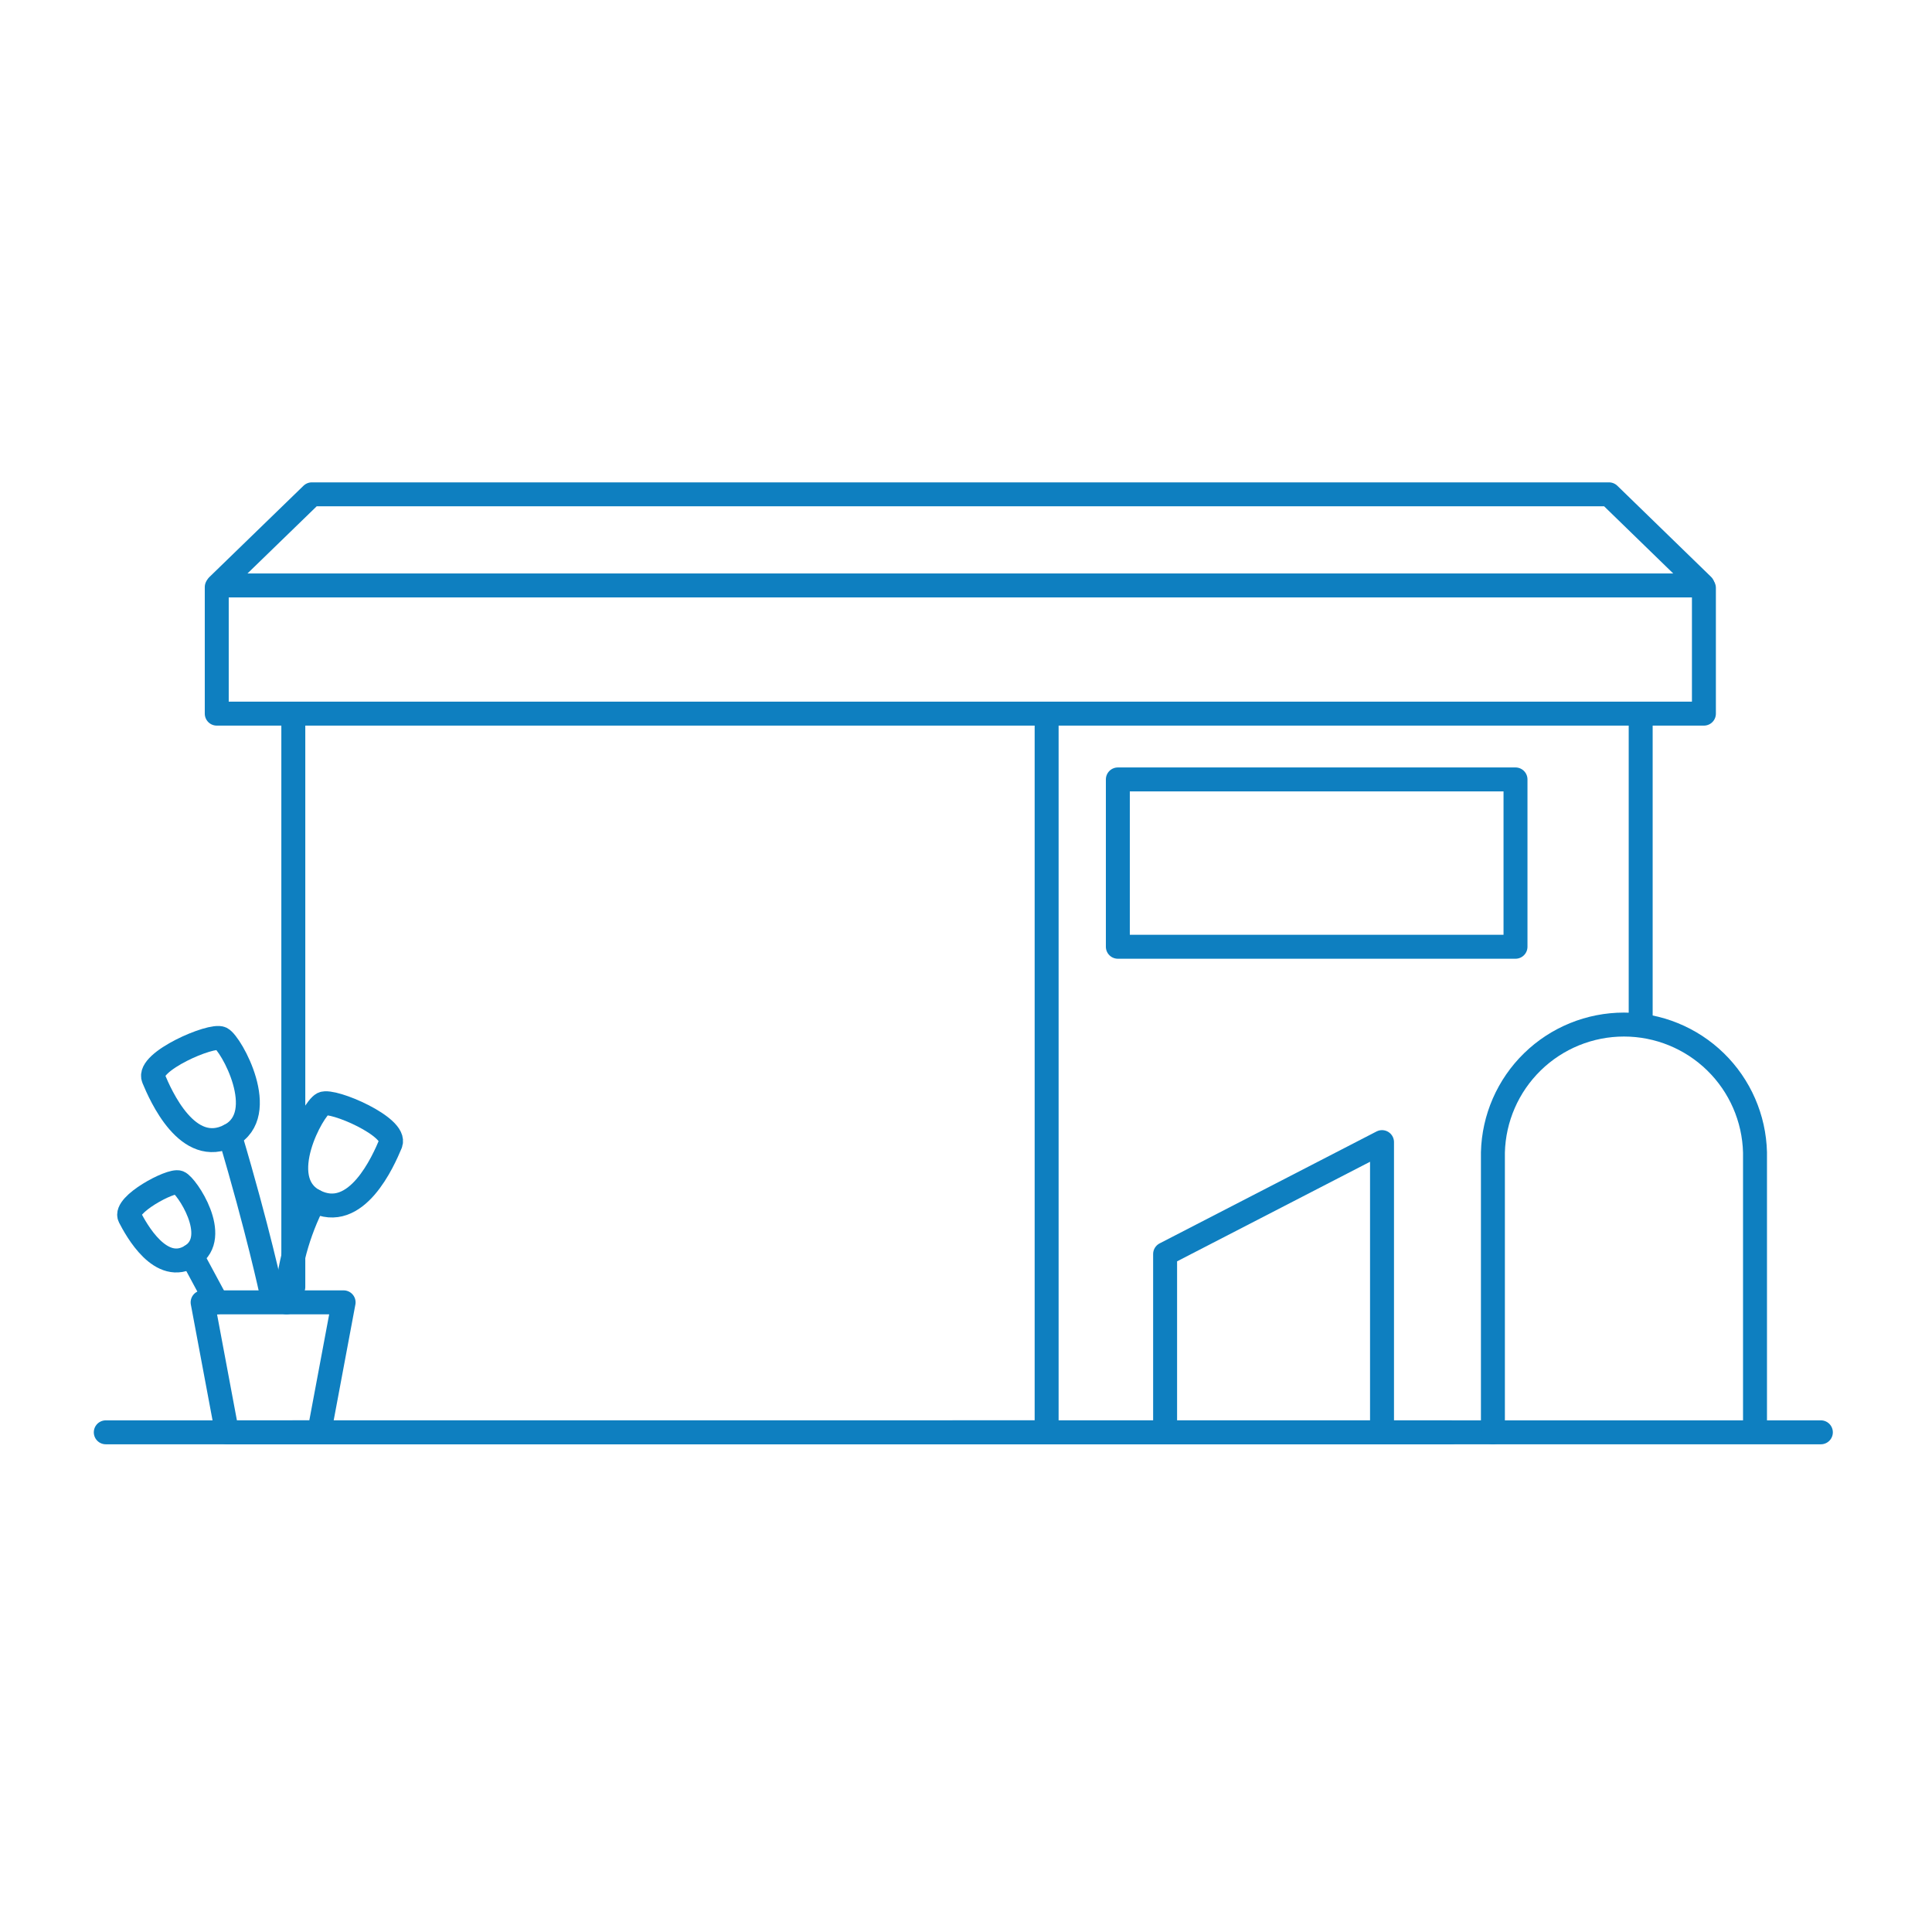
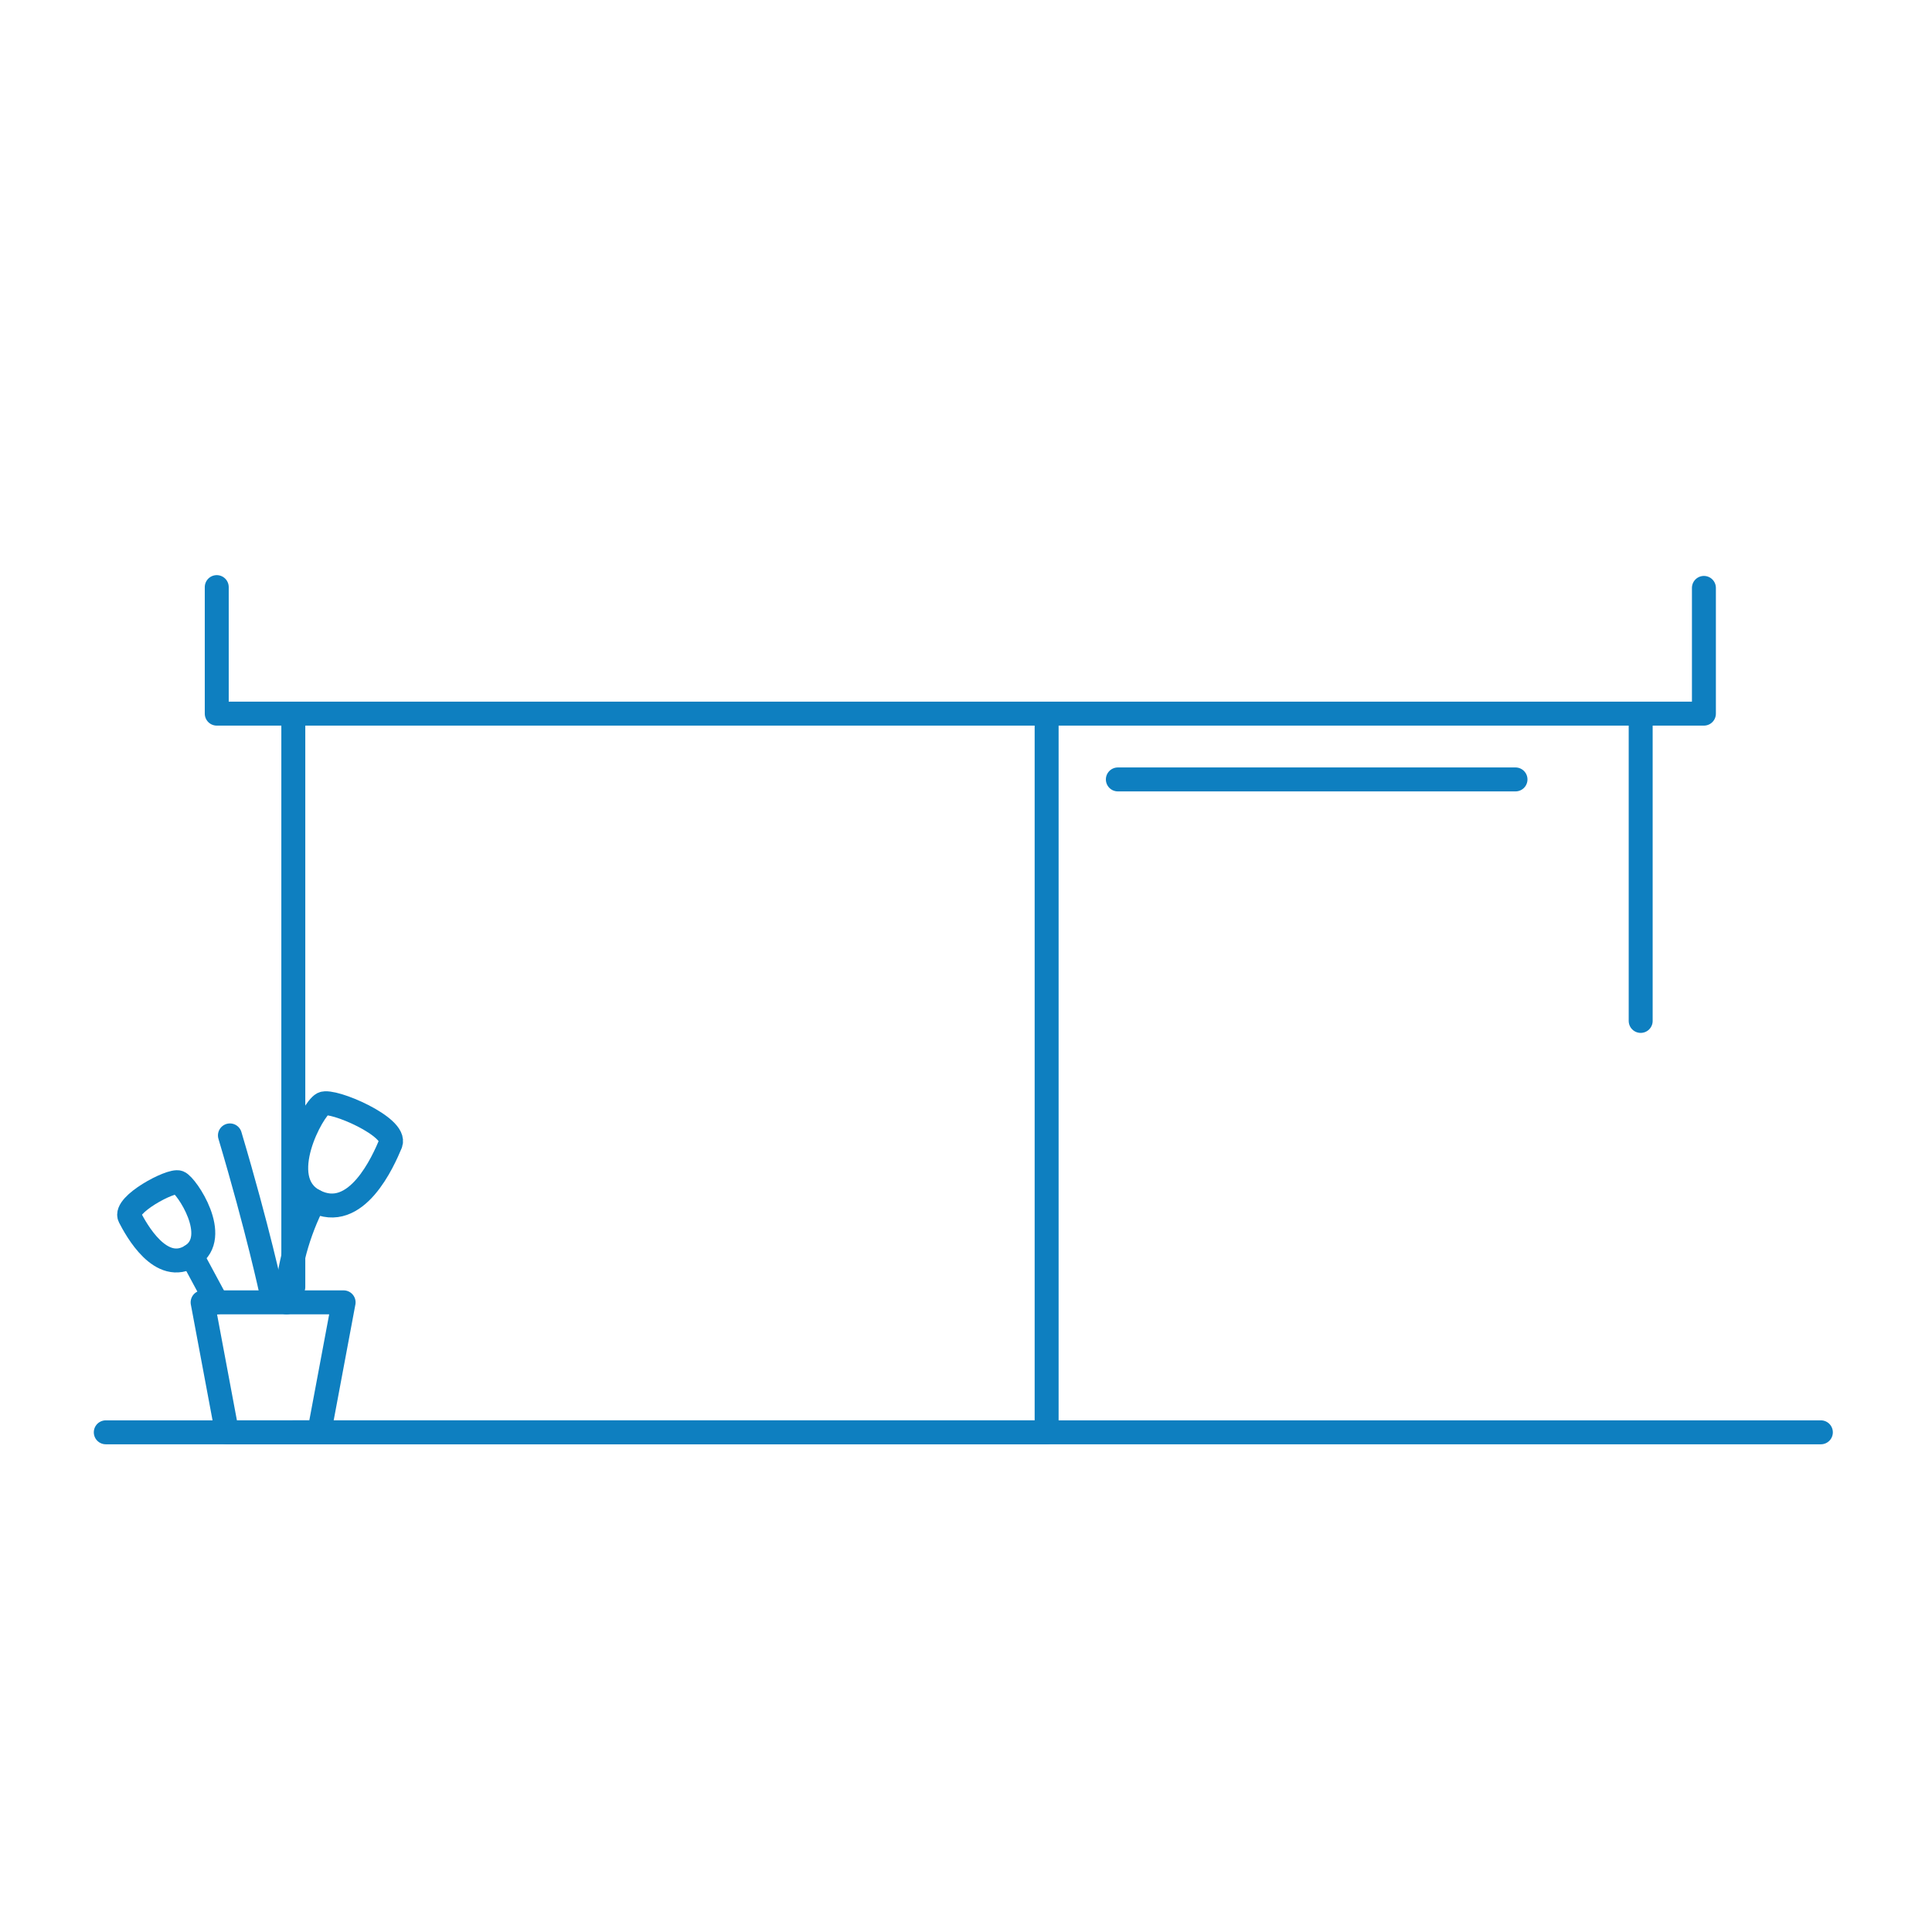
<svg xmlns="http://www.w3.org/2000/svg" width="242" height="242" viewBox="0 0 242 242" fill="none">
  <path d="M27.15 73.54V89.39H213.43V73.64" stroke="#0E7FC0" stroke-width="3" stroke-linecap="round" stroke-linejoin="round" />
  <path d="M36.72 179.41H131.1V89.5" stroke="#0E7FC0" stroke-width="3" stroke-linecap="round" stroke-linejoin="round" />
-   <path d="M119.39 179.41H181.76" stroke="#0E7FC0" stroke-width="3" stroke-linecap="round" stroke-linejoin="round" />
  <path d="M36.74 89.49V161.21" stroke="#0E7FC0" stroke-width="3" stroke-linecap="round" stroke-linejoin="round" />
-   <path d="M27.3 73.33L39.06 61.92H201.54L213.28 73.33H27.3Z" stroke="#0E7FC0" stroke-width="3" stroke-linecap="round" stroke-linejoin="round" />
-   <path d="M189.83 97.63H140.02V118.59H189.83V97.63Z" stroke="#0E7FC0" stroke-width="3" stroke-linecap="round" stroke-linejoin="round" />
+   <path d="M189.83 97.63H140.02H189.83V97.63Z" stroke="#0E7FC0" stroke-width="3" stroke-linecap="round" stroke-linejoin="round" />
  <path d="M13.25 179.41H228.08" stroke="#0E7FC0" stroke-width="3" stroke-linecap="round" stroke-linejoin="round" />
-   <path d="M187 179.41V144.35C187.106 140.066 188.882 135.994 191.948 133.002C195.015 130.01 199.13 128.335 203.415 128.335C207.7 128.335 211.815 130.01 214.882 133.002C217.948 135.994 219.724 140.066 219.83 144.35V178.73" stroke="#0E7FC0" stroke-width="3" stroke-linecap="round" stroke-linejoin="round" />
-   <path d="M145.94 179.41V157.08L173.11 143.06V179.41" stroke="#0E7FC0" stroke-width="3" stroke-linecap="round" stroke-linejoin="round" />
  <path d="M205.51 90.24V127.88" stroke="#0E7FC0" stroke-width="3" stroke-linecap="round" stroke-linejoin="round" />
  <path d="M39.35 150.41C44.65 153.2 48.04 145.35 48.92 143.26C49.8 141.17 41.64 137.66 40.43 138.26C39.22 138.86 34.27 147.74 39.35 150.41Z" stroke="#0E7FC0" stroke-width="3" stroke-linecap="round" stroke-linejoin="round" />
  <path d="M39.99 179.41H28.43L25.38 163.13H43.04L39.99 179.41Z" stroke="#0E7FC0" stroke-width="3" stroke-linecap="round" stroke-linejoin="round" />
-   <path d="M28.8 142.22C23.5 145.01 20.1 137.17 19.23 135.08C18.36 132.99 26.51 129.48 27.72 130.08C28.93 130.68 33.88 139.55 28.8 142.22Z" stroke="#0E7FC0" stroke-width="3" stroke-linecap="round" stroke-linejoin="round" />
  <path d="M24 157.28C20.15 159.75 17.05 154 16.25 152.46C15.45 150.92 21.42 147.73 22.39 148.11C23.36 148.49 27.69 154.92 24 157.28Z" stroke="#0E7FC0" stroke-width="3" stroke-linecap="round" stroke-linejoin="round" />
  <path d="M39.35 150.41C37.313 154.359 36.134 158.694 35.89 163.13" stroke="#0E7FC0" stroke-width="3" stroke-linecap="round" stroke-linejoin="round" />
  <path d="M28.8 142.22C32.31 154 34 161.94 34 161.94" stroke="#0E7FC0" stroke-width="3" stroke-linecap="round" stroke-linejoin="round" />
  <path d="M24 157.28L27.15 163.13" stroke="#0E7FC0" stroke-width="3" stroke-linecap="round" stroke-linejoin="round" />
</svg>